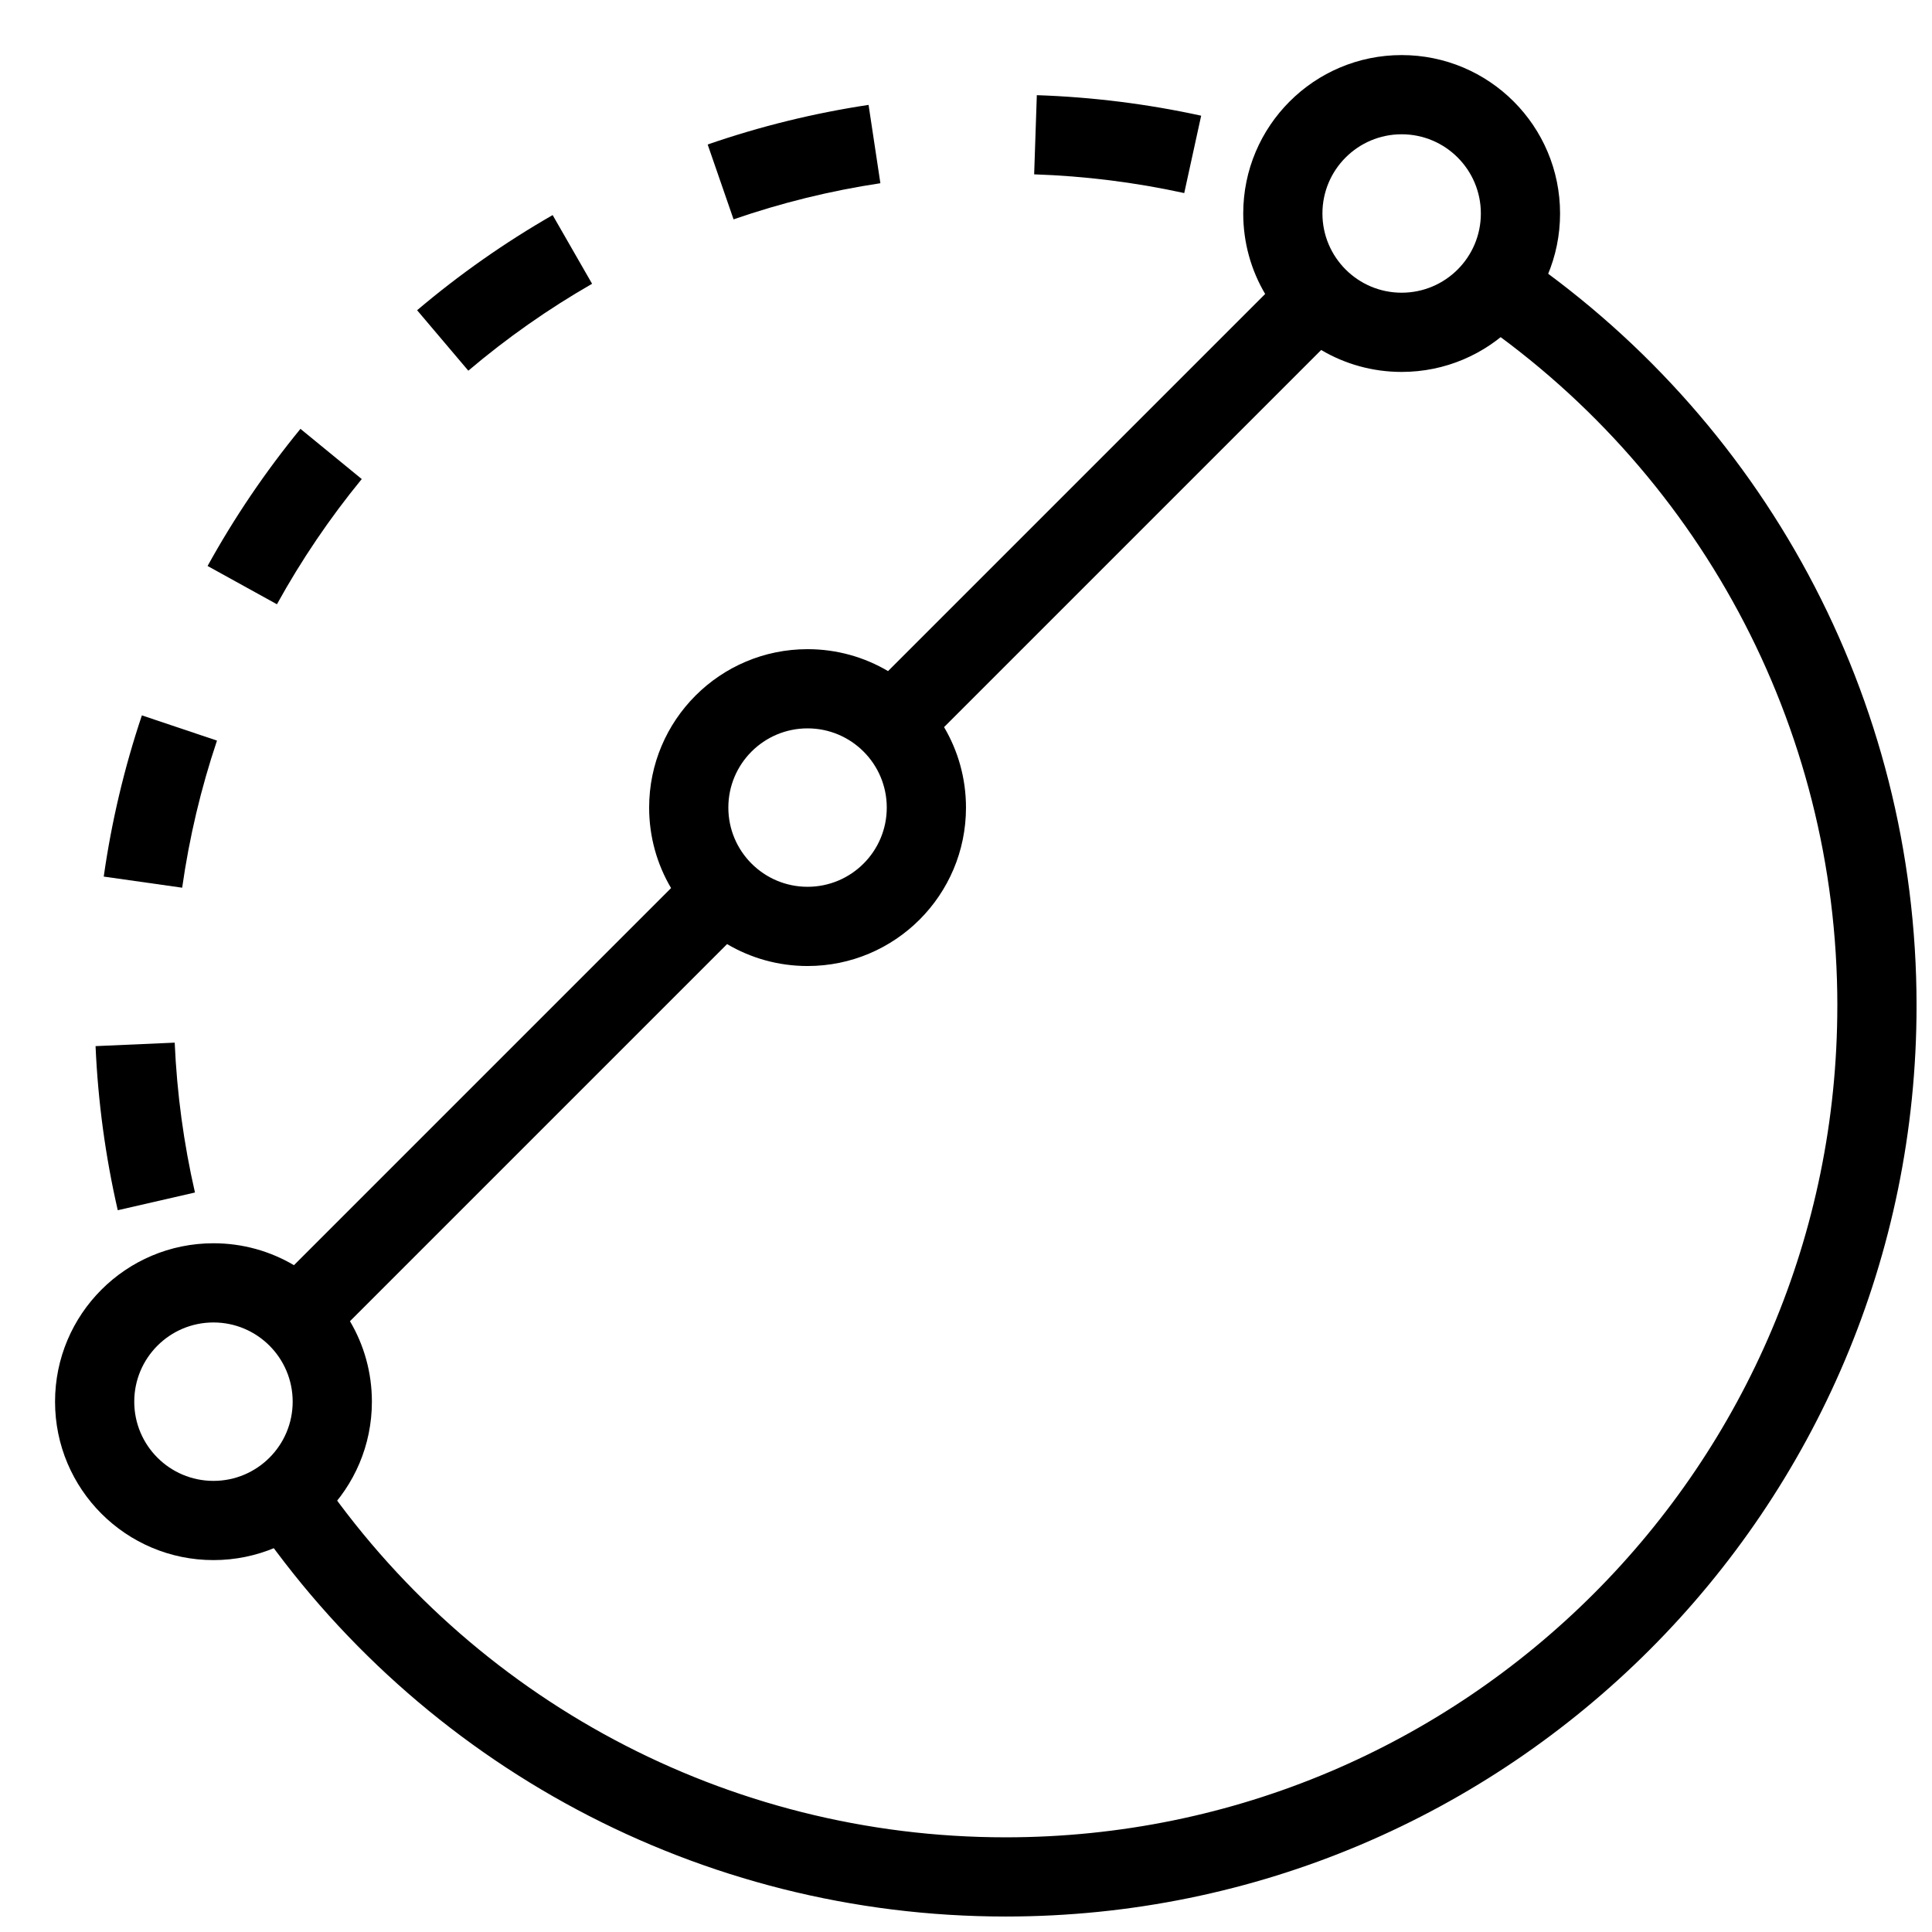
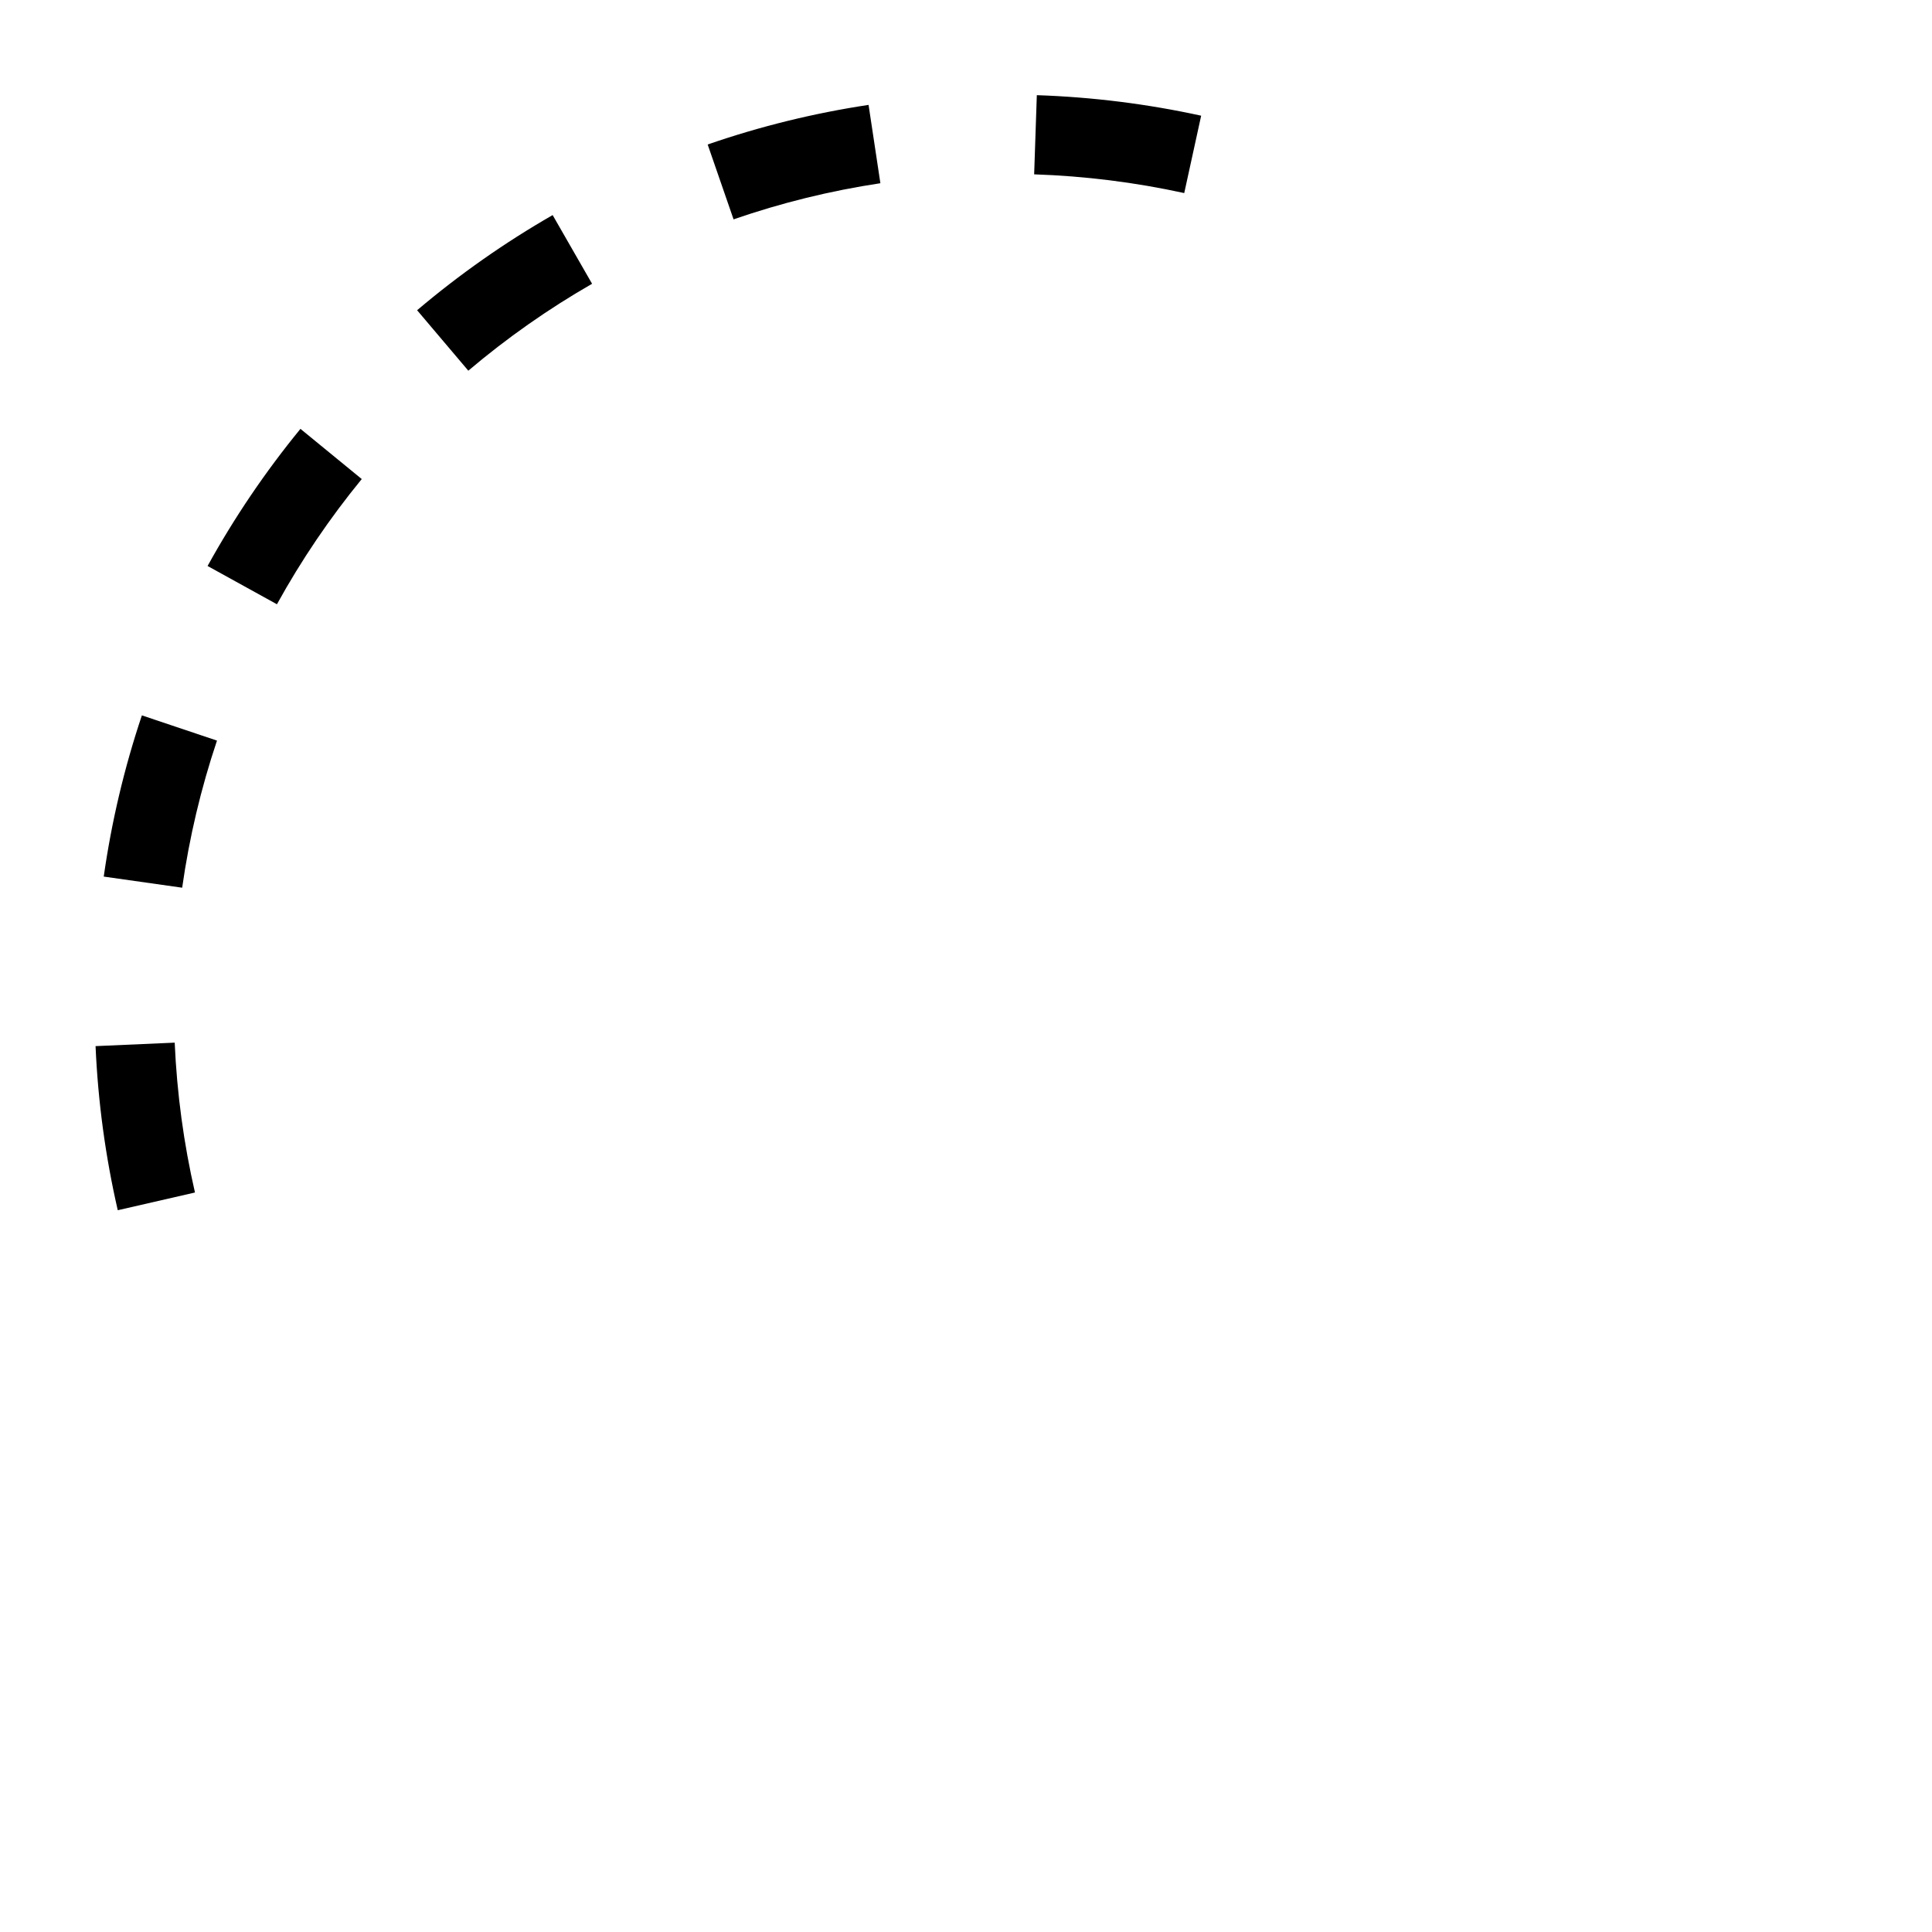
<svg xmlns="http://www.w3.org/2000/svg" width="800px" height="800px" version="1.1" viewBox="144 144 512 512">
  <defs>
    <clipPath id="a">
      <path d="m210 209h441.9v442.9h-441.9z" />
    </clipPath>
  </defs>
  <g clip-path="url(#a)">
-     <path d="m630.91 410.5c0 121.73-98.684 220.41-220.41 220.41-73.938 0-141.66-36.664-182.45-96.688l-17.363 11.797c44.66 65.715 118.84 105.88 199.81 105.88 133.32 0 241.41-108.08 241.41-241.41 0-81.531-40.734-156.17-107.21-200.7l-11.684 17.441c60.719 40.676 97.902 108.8 97.902 183.26z" fill-rule="evenodd" />
-   </g>
+     </g>
  <path d="m462.32 174.66c-14.234-3.113-28.797-4.941-43.551-5.438l-0.707 20.98c13.48 0.453 26.777 2.121 39.773 4.965zm-88.141-2.863c-14.562 2.199-28.824 5.715-42.641 10.496l6.863 19.84c12.605-4.363 25.617-7.574 38.91-9.578zm-83.723 29.203c-12.711 7.297-24.734 15.742-35.918 25.215l13.57 16.02c10.215-8.656 21.195-16.367 32.801-23.031zm-66.832 56.652c-9.289 11.344-17.531 23.504-24.613 36.34l18.379 10.145c6.469-11.719 13.992-22.824 22.477-33.184zm-42.023 75.93c-4.652 13.852-8.039 28.141-10.109 42.723l20.785 2.945c1.887-13.309 4.981-26.344 9.227-38.984zm-6.394 131.14 20.461-4.695c-2.977-12.969-4.781-26.246-5.371-39.715l-20.973 0.922c0.645 14.742 2.621 29.281 5.883 43.488z" fill-rule="evenodd" />
-   <path d="m221.9 479.29 99.941-99.941c-3.695-6.254-5.812-13.543-5.812-21.328 0-23.188 18.797-41.984 41.984-41.984 7.785 0 15.074 2.117 21.328 5.812l99.941-99.941c-3.695-6.25-5.812-13.543-5.812-21.328 0-23.188 18.797-41.984 41.98-41.984 23.188 0 41.984 18.797 41.984 41.984s-18.797 41.984-41.984 41.984c-7.785 0-15.074-2.121-21.324-5.812l-99.941 99.941c3.691 6.25 5.812 13.539 5.812 21.328 0 23.188-18.797 41.984-41.984 41.984-7.789 0-15.078-2.121-21.328-5.812l-99.941 99.941c3.691 6.25 5.812 13.539 5.812 21.324 0 23.188-18.797 41.984-41.984 41.984s-41.984-18.797-41.984-41.984c0-23.184 18.797-41.98 41.984-41.98 7.785 0 15.078 2.117 21.328 5.812zm293.55-257.72c11.594 0 20.992-9.398 20.992-20.992s-9.398-20.992-20.992-20.992-20.992 9.398-20.992 20.992 9.398 20.992 20.992 20.992zm-157.44 157.44c11.594 0 20.992-9.398 20.992-20.992s-9.398-20.992-20.992-20.992-20.992 9.398-20.992 20.992 9.398 20.992 20.992 20.992zm-157.44 157.44c11.594 0 20.992-9.398 20.992-20.992s-9.398-20.992-20.992-20.992-20.992 9.398-20.992 20.992 9.398 20.992 20.992 20.992z" fill-rule="evenodd" />
</svg>